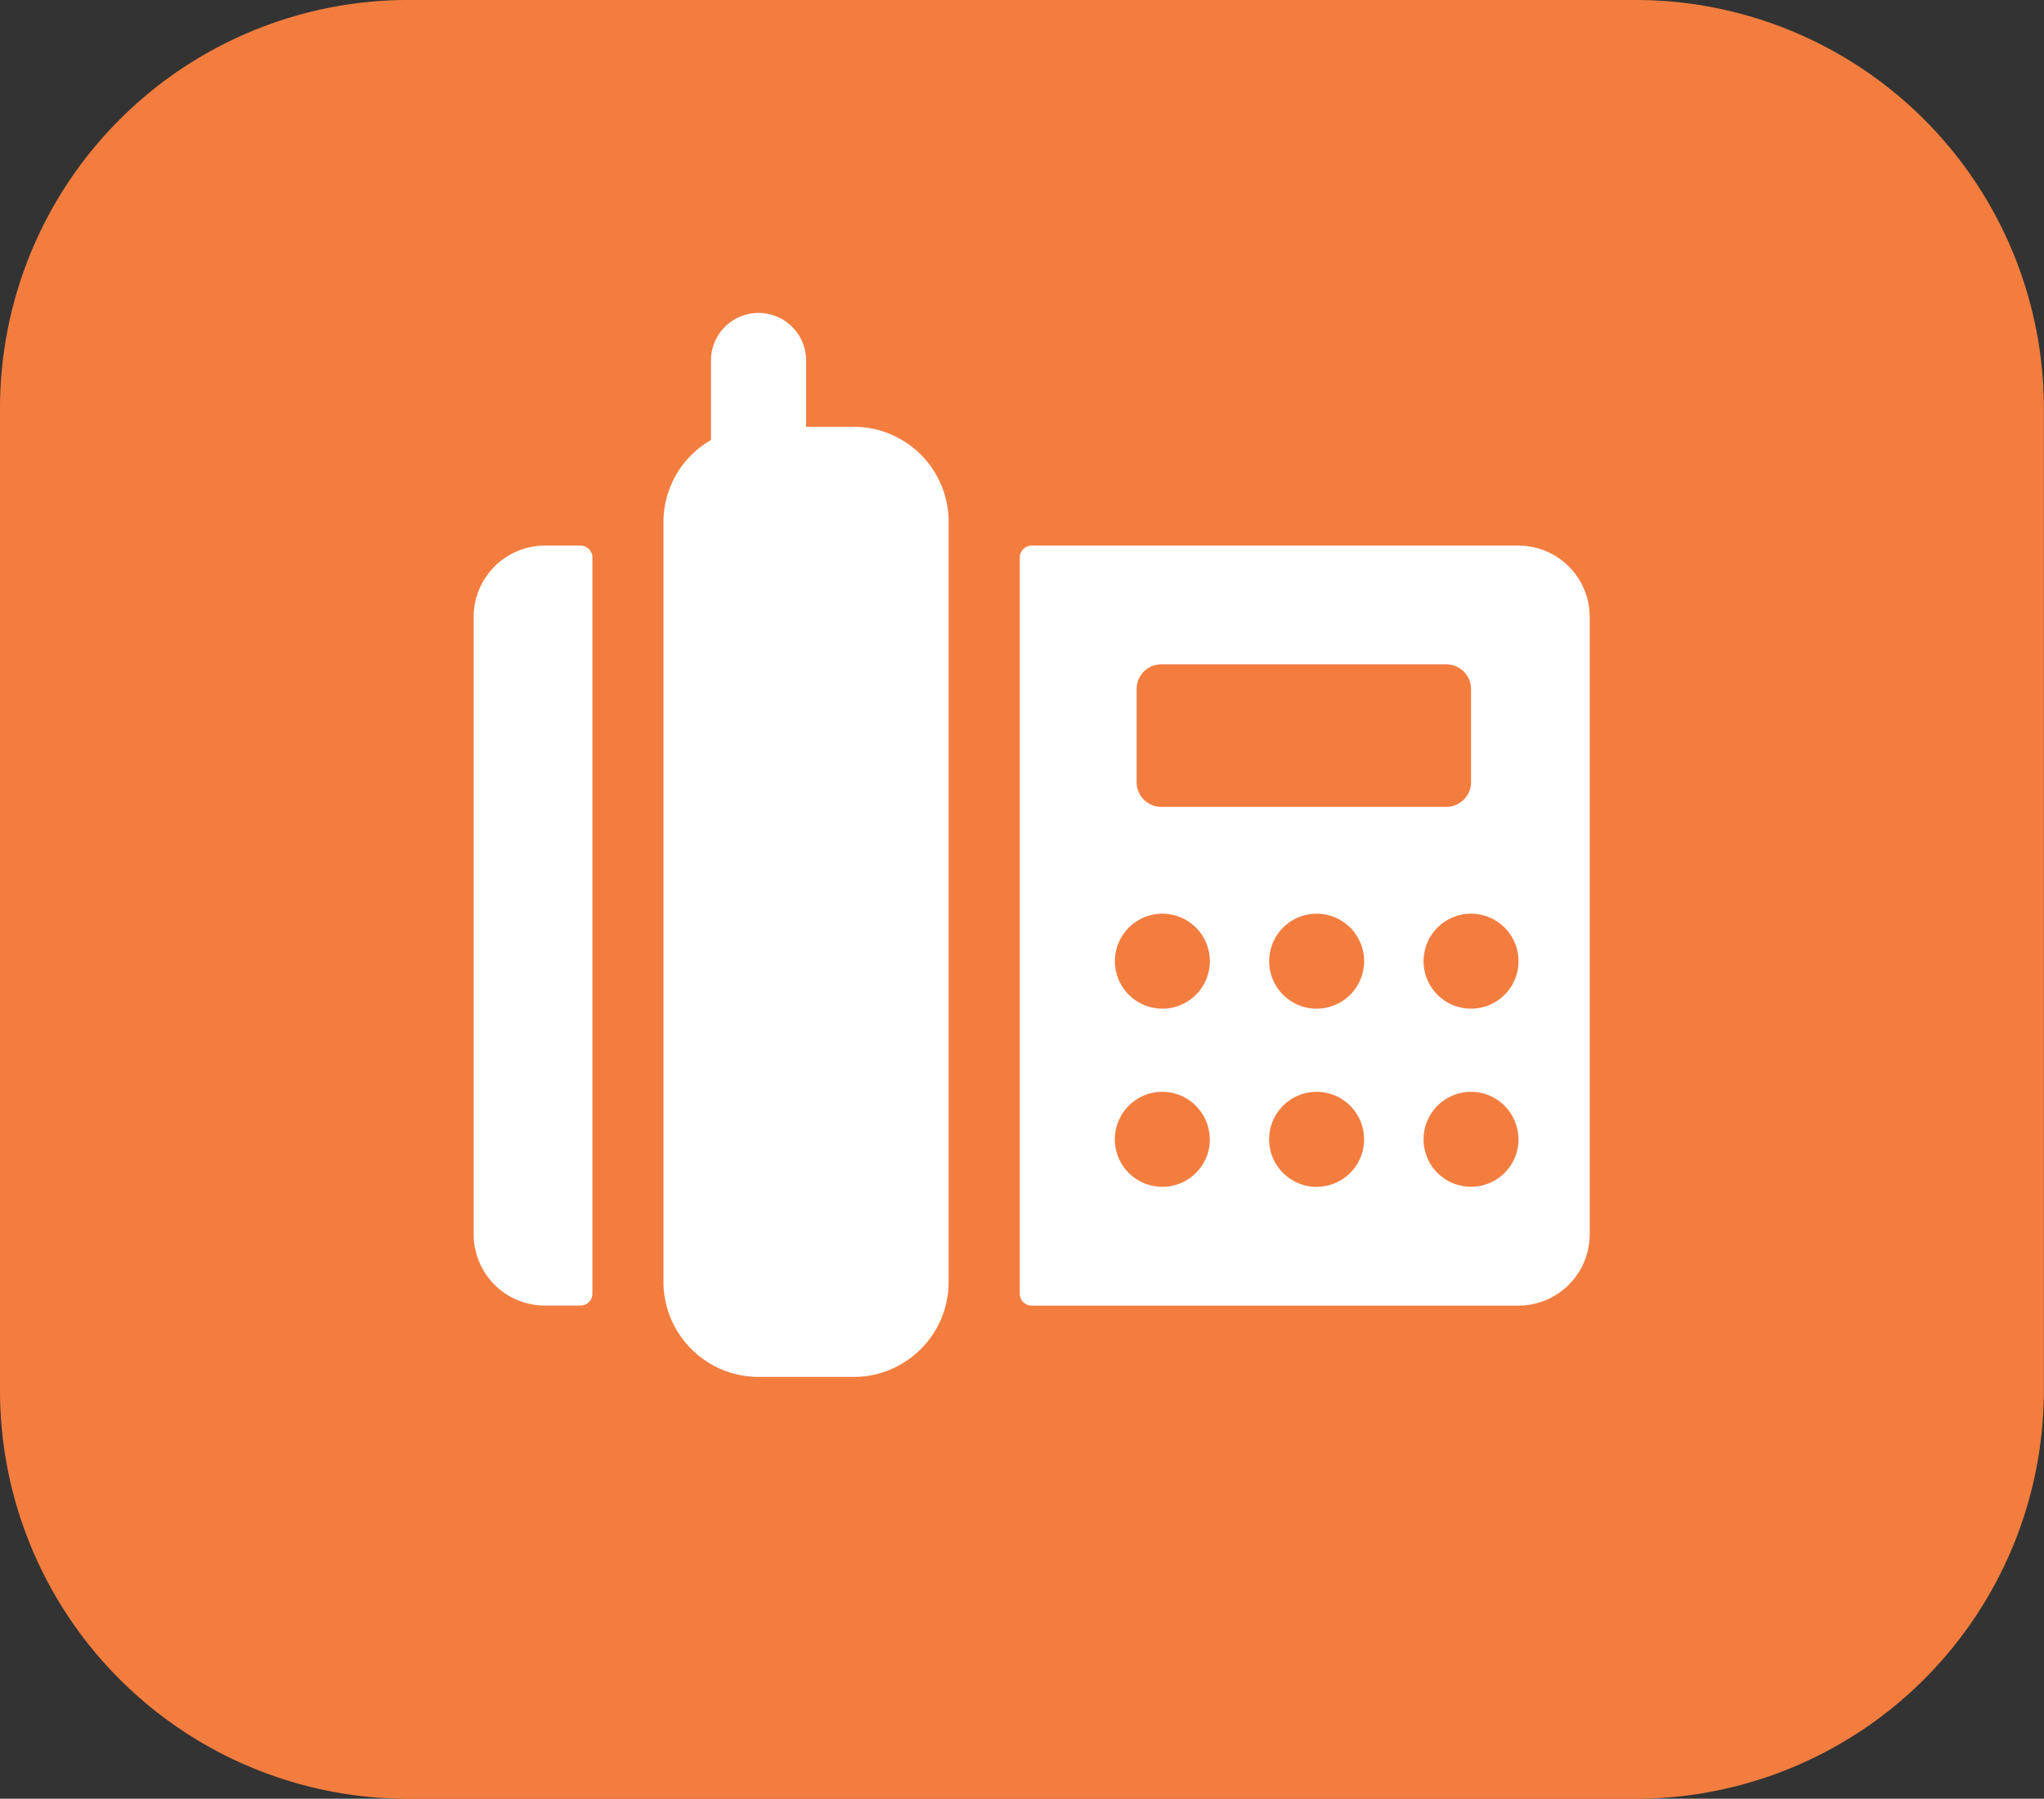
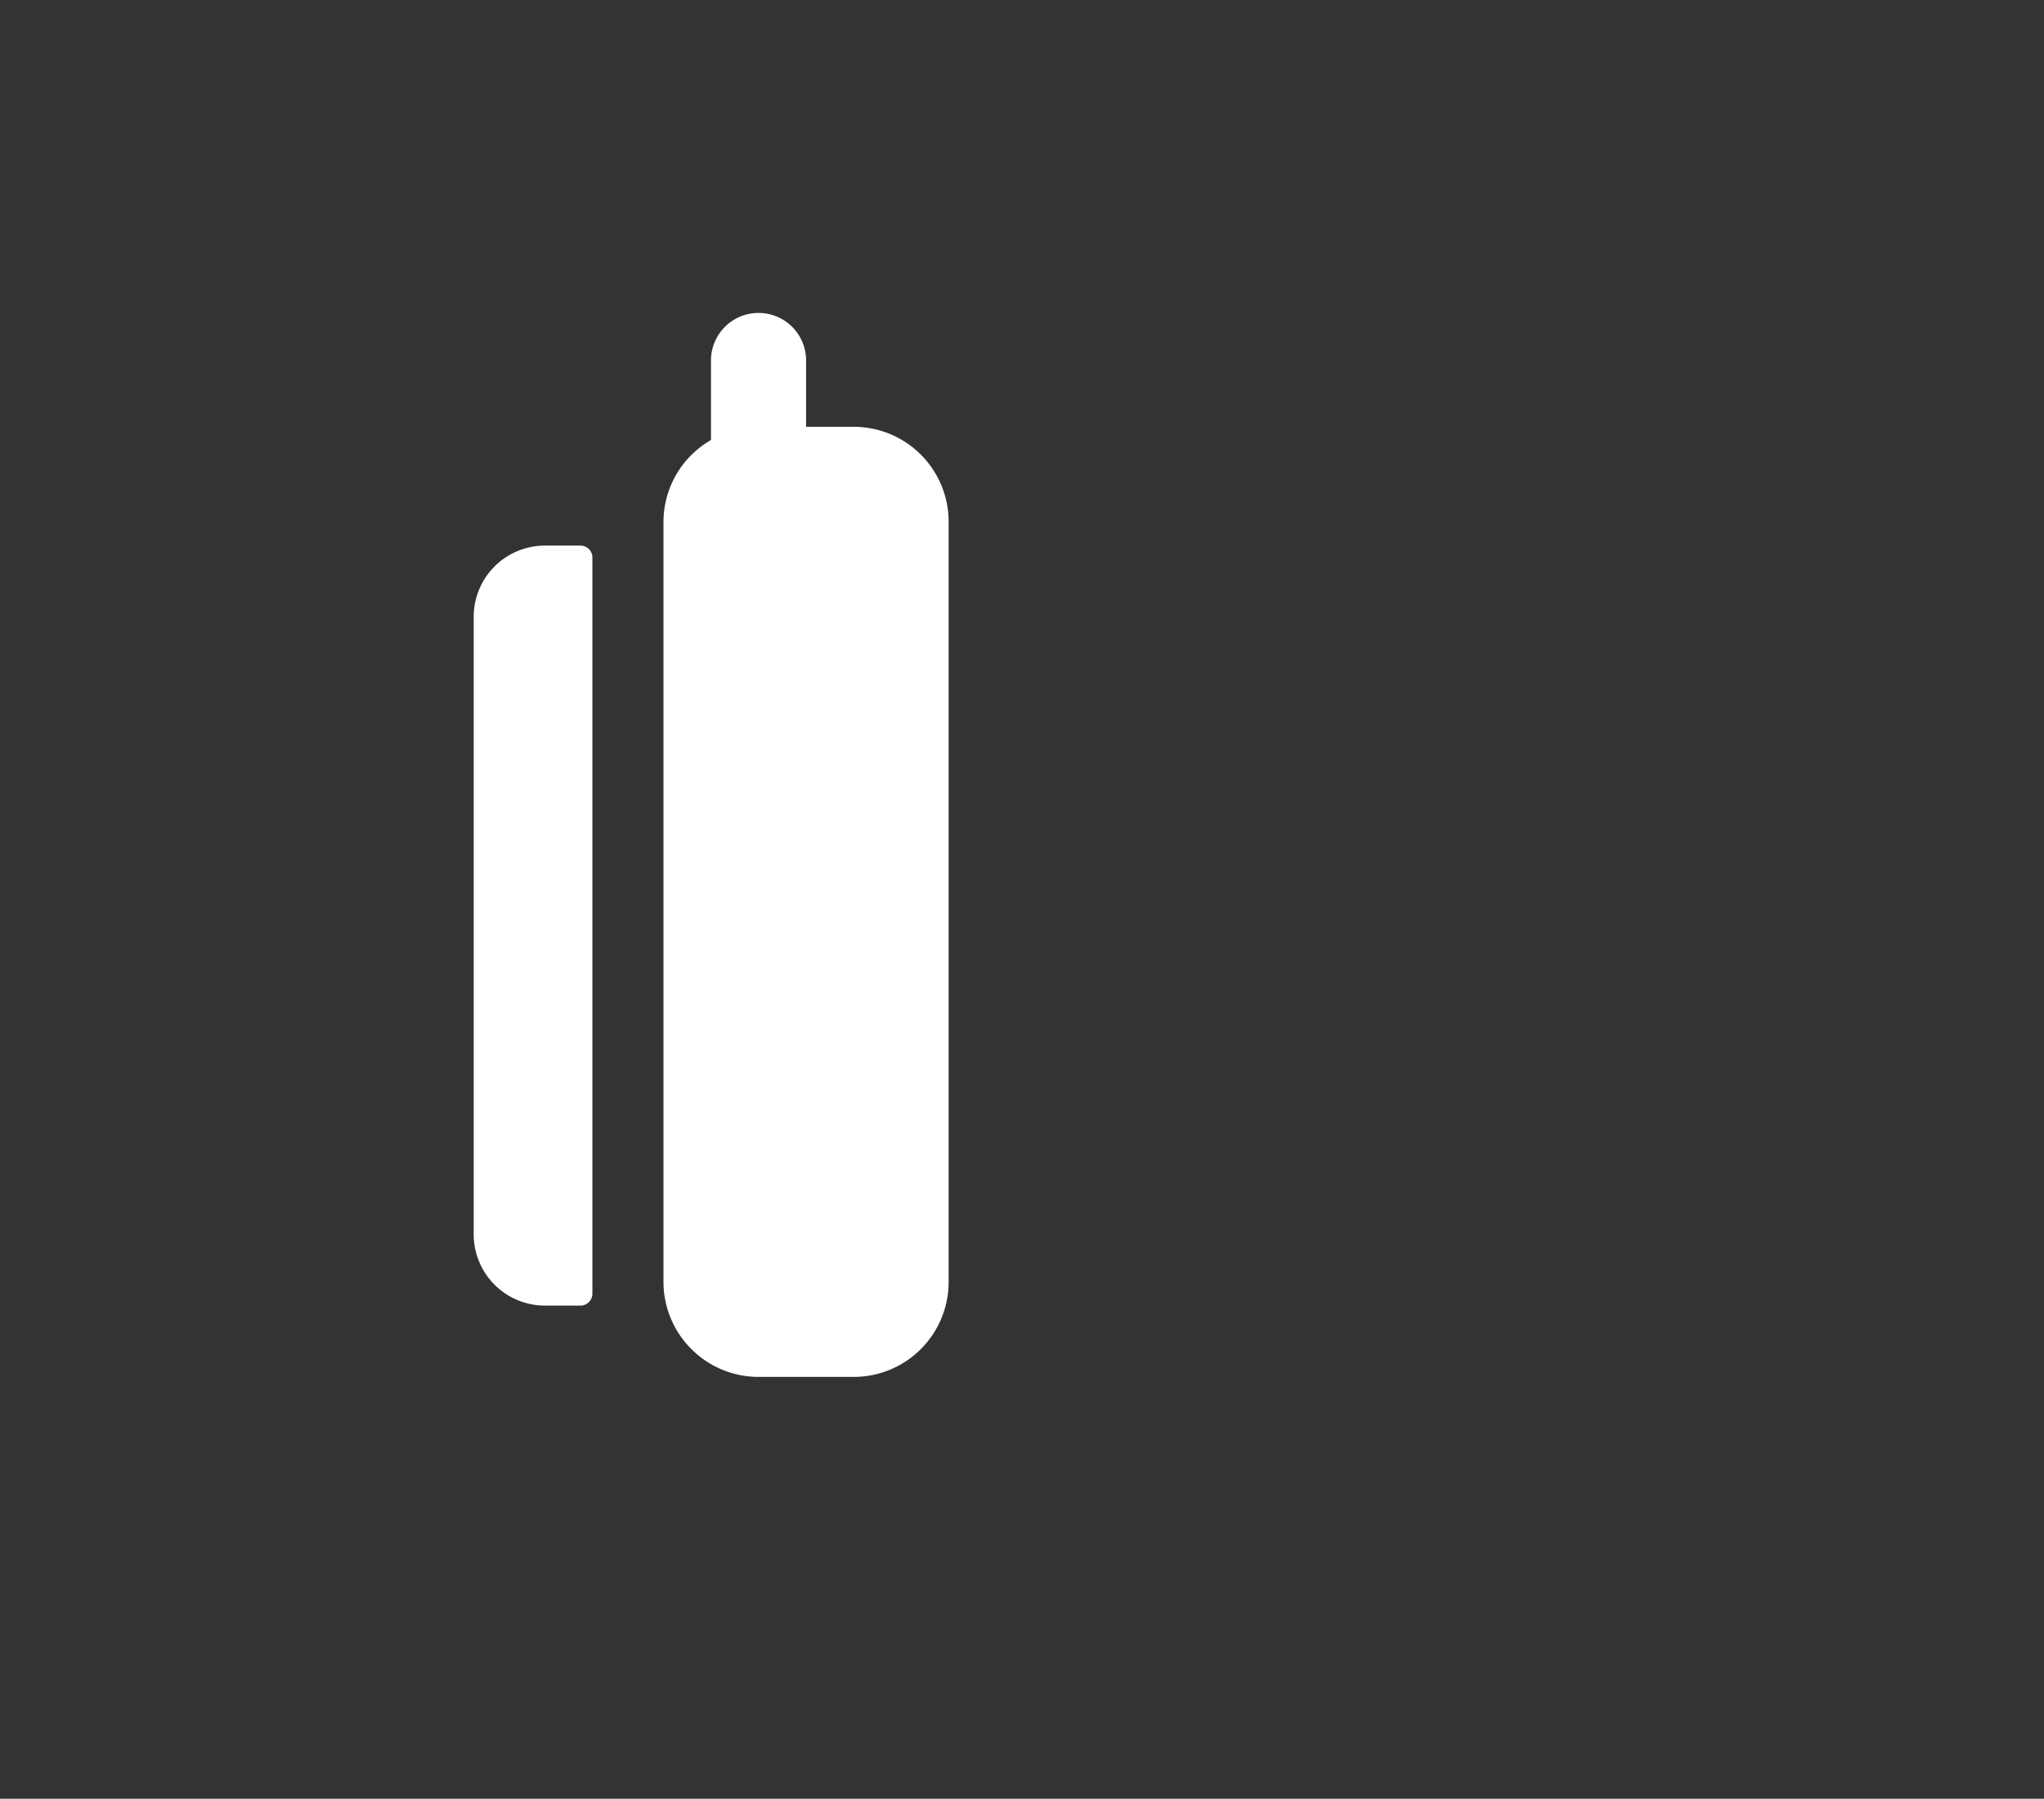
<svg xmlns="http://www.w3.org/2000/svg" width="70.91" height="62.392" viewBox="0 0 70.91 62.392">
  <rect x="0" y="0" width="70.91" height="62.392" fill="#333333" stroke="none" />
  <defs>
    <style>.a{fill:#f37d3f;}.b{fill:#fff;}</style>
  </defs>
  <g transform="translate(0 0)">
-     <path class="a" d="M818.592,90.339H775.908a14.163,14.163,0,0,0-14.113,14.132V138.6a14.163,14.163,0,0,0,14.113,14.132h42.665A14.167,14.167,0,0,0,832.7,138.6V104.471A14.163,14.163,0,0,0,818.592,90.339Z" transform="translate(-761.795 -90.339)" />
-   </g>
+     </g>
  <g transform="translate(16.433 10.857)">
-     <path class="b" d="M797.493,101.249H780.607a.41.41,0,0,0-.411.41V127.2a.41.41,0,0,0,.408.411h16.889a2.473,2.473,0,0,0,2.473-2.473V103.72A2.473,2.473,0,0,0,797.493,101.249Zm-7,16.062a1.647,1.647,0,1,1,1.648-1.646A1.647,1.647,0,0,1,790.492,117.311Zm1.648,4.532a1.648,1.648,0,1,1-1.648-1.648A1.649,1.649,0,0,1,792.14,121.843Zm-7-11.532a.859.859,0,0,1-.892-.825v-3.294a.861.861,0,0,1,.892-.825h9.817a.862.862,0,0,1,.892.825v3.294a.861.861,0,0,1-.892.825Zm0,7a1.647,1.647,0,1,1,1.648-1.646A1.647,1.647,0,0,1,785.137,117.311Zm1.648,4.532a1.648,1.648,0,1,1-1.648-1.648A1.649,1.649,0,0,1,786.785,121.843Zm9.062-4.532a1.647,1.647,0,1,1,1.646-1.646A1.646,1.646,0,0,1,795.847,117.311Zm1.646,4.532a1.647,1.647,0,1,1-1.646-1.648A1.647,1.647,0,0,1,797.493,121.843Z" transform="translate(-761.25 -93.181)" />
    <path class="b" d="M774.049,101.249h-1.236a2.471,2.471,0,0,0-2.471,2.471v21.417a2.472,2.472,0,0,0,2.471,2.473h1.236a.412.412,0,0,0,.411-.411V101.66A.412.412,0,0,0,774.049,101.249Z" transform="translate(-770.342 -93.181)" />
    <path class="b" d="M780.36,101h-1.648V98.7a1.648,1.648,0,0,0-3.3,0v2.759a3.279,3.279,0,0,0-1.648,2.838v26.359a3.3,3.3,0,0,0,3.3,3.3h3.3a3.294,3.294,0,0,0,3.293-3.3V104.3A3.294,3.294,0,0,0,780.36,101Z" transform="translate(-767.18 -97.053)" />
  </g>
</svg>